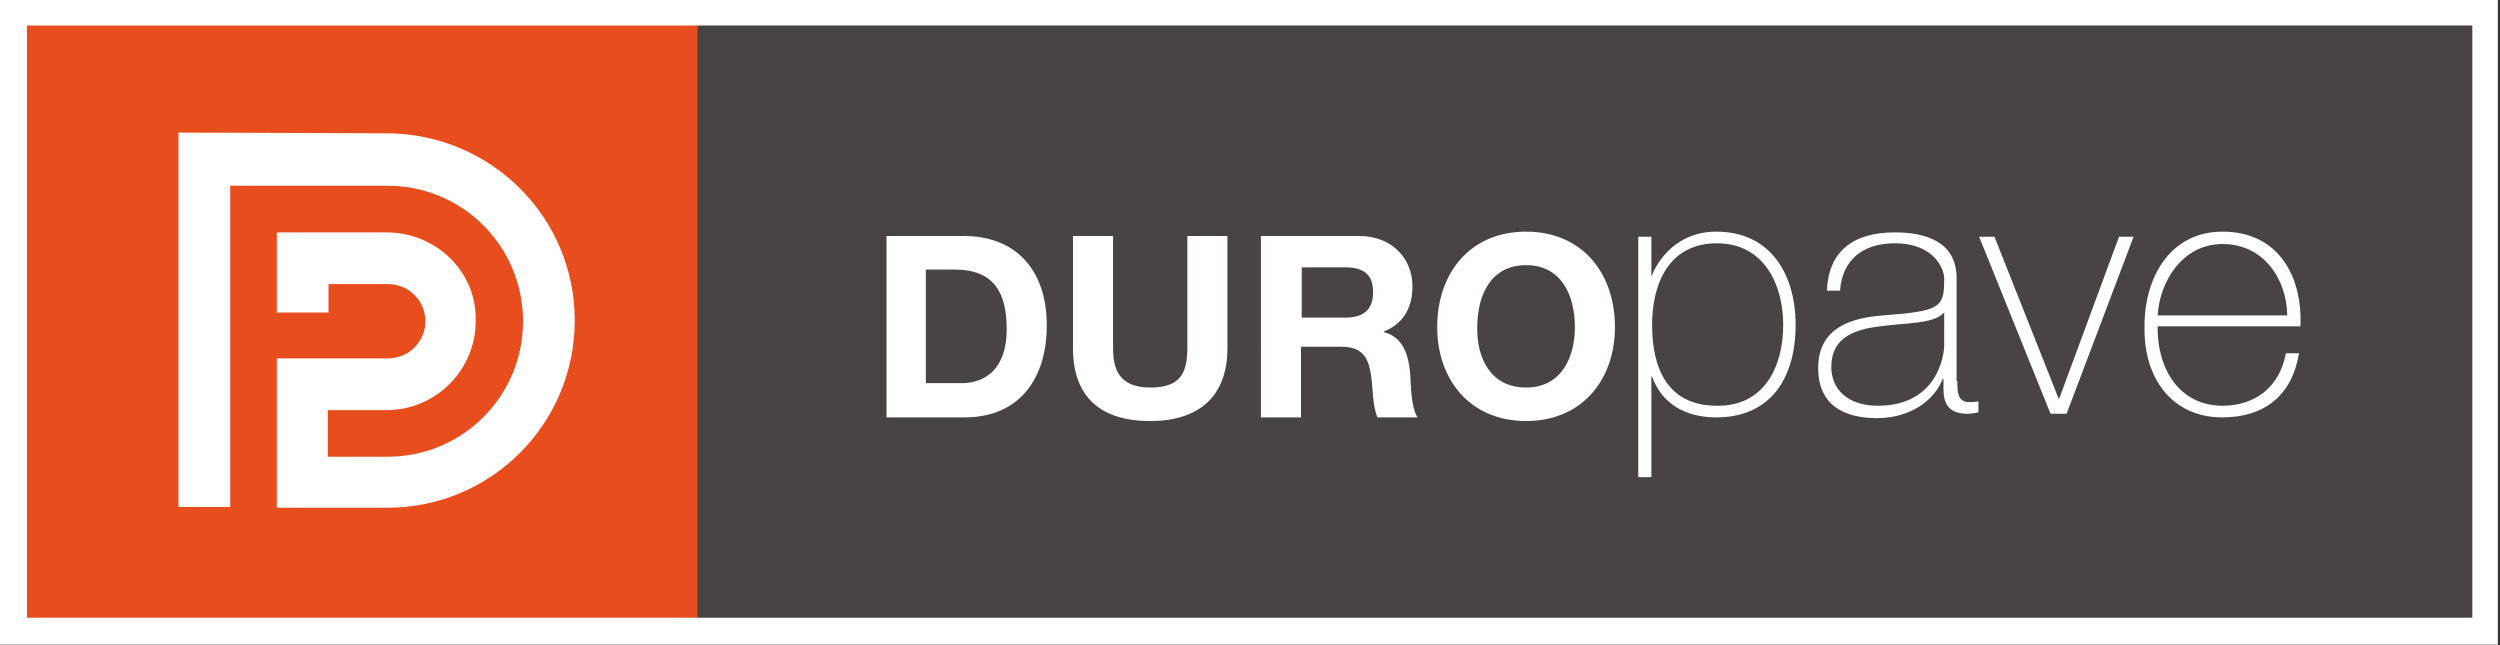
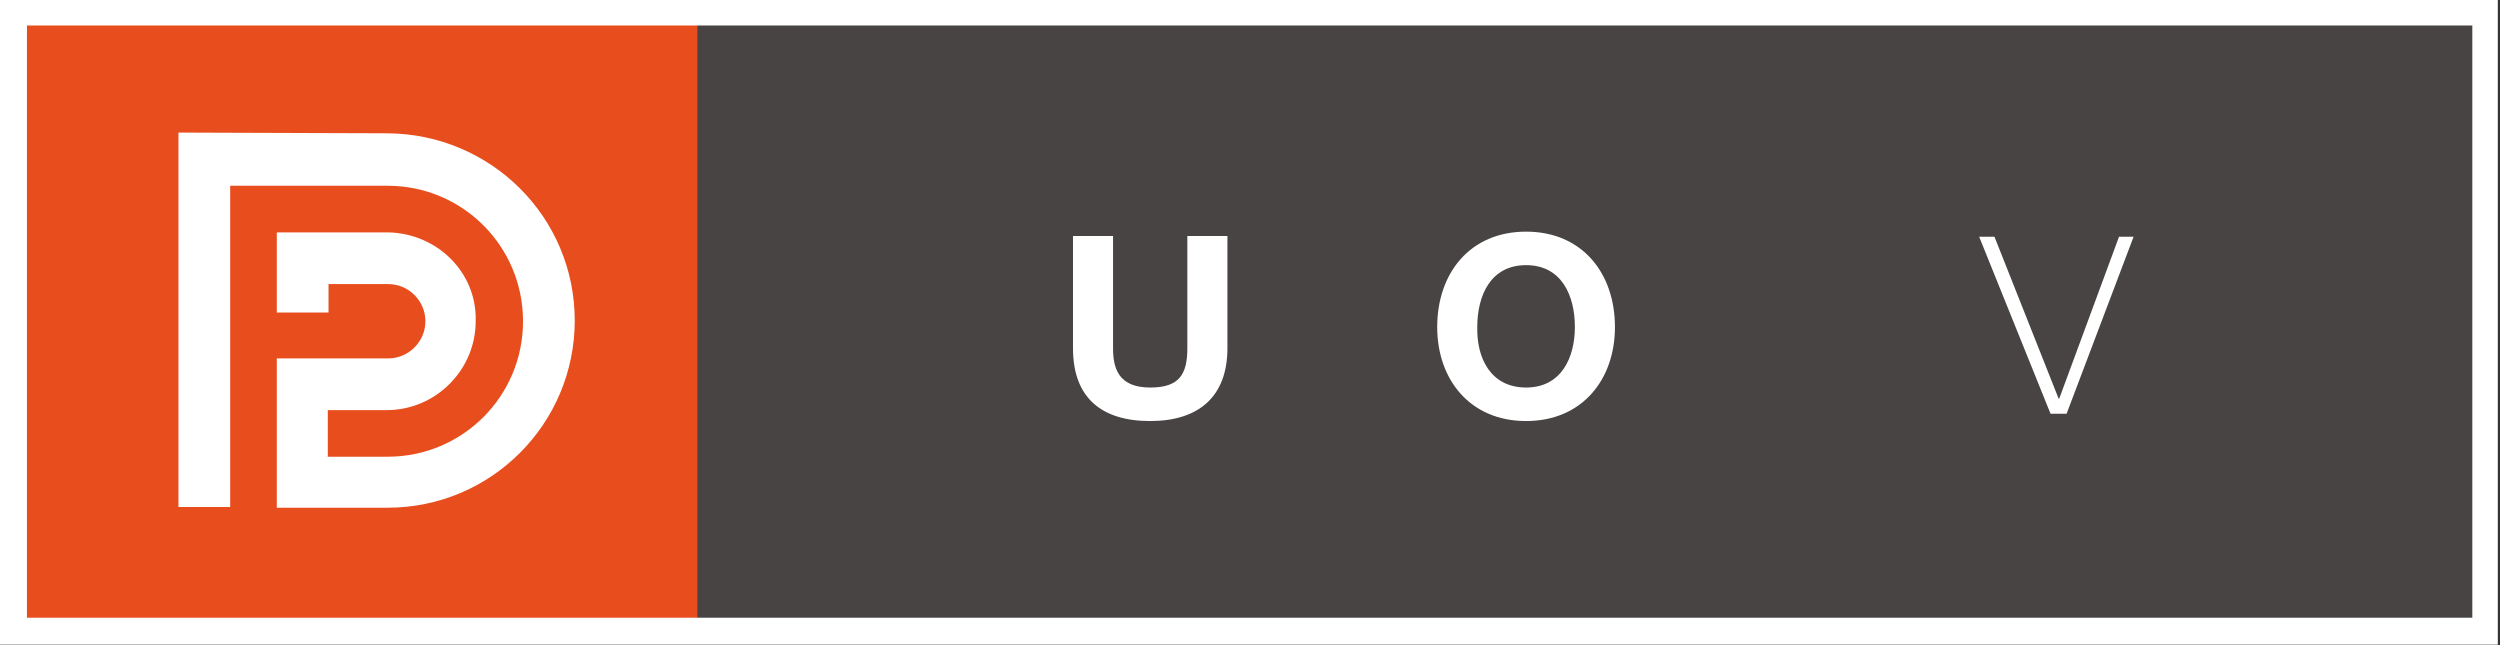
<svg xmlns="http://www.w3.org/2000/svg" version="1.1" id="Layer_1" x="0px" y="0px" viewBox="0 0 343.2 88.6" style="enable-background:new 0 0 343.2 88.6;" xml:space="preserve">
  <rect x="0" y="0" width="343.2" height="88.6" fill="#333333" stroke="none" />
  <style type="text/css"> .st0{fill:#FFFFFF;} .st1{fill:#E84E1D;} .st2{fill:#494444;} </style>
  <g>
    <rect y="0" class="st0" width="342.9" height="88.5" />
    <rect x="3.7" y="3.5" class="st1" width="92" height="81.3" />
    <rect x="95.7" y="3.5" class="st2" width="243.7" height="81.3" />
    <path class="st0" d="M53.2,31.9l-15.2,0v11h7.1V39h8.2c2.8,0,5.1,2.3,5.1,5.1c0,2.8-2.3,5.1-5.1,5.1H38v20.5h15.2 c14.2,0,25.7-11.5,25.7-25.7c0-14.2-11.5-25.6-25.7-25.7l-28.7-0.1v51.4h7.1V25.5l21.6,0c10.3,0,18.6,8.3,18.6,18.6 c0,10.3-8.3,18.6-18.6,18.6h-8.2v-6.4h8.1c6.7,0,12.2-5.5,12.2-12.2C65.5,37.4,60,32,53.2,31.9z" />
    <g>
      <g>
-         <path class="st0" d="M121.7,32.4h10.7c6.4,0,11.3,4,11.3,12.3c0,7.2-3.7,12.6-11.3,12.6h-10.7V32.4z M127.1,52.6h4.9 c3.2,0,6.2-1.9,6.2-7.4c0-5-1.7-8.2-7.2-8.2h-3.9V52.6z" />
        <path class="st0" d="M168.5,47.8c0,6.7-4,10-10.6,10c-6.7,0-10.6-3.2-10.6-10V32.4h5.5v15.4c0,2.7,0.7,5.4,5.1,5.4 c3.9,0,5.1-1.7,5.1-5.4V32.4h5.5V47.8z" />
-         <path class="st0" d="M173.2,32.4h13.4c4.5,0,7.3,3.1,7.3,6.9c0,2.9-1.2,5.1-3.9,6.2v0.1c2.7,0.7,3.4,3.3,3.6,5.8 c0.1,1.6,0.1,4.5,1,5.9h-5.5c-0.7-1.6-0.6-4-0.9-5.9c-0.4-2.6-1.4-3.8-4.1-3.8h-5.5v9.7h-5.5V32.4z M178.7,43.6h6 c2.4,0,3.8-1,3.8-3.5c0-2.4-1.3-3.4-3.8-3.4h-6V43.6z" />
        <path class="st0" d="M209.5,31.8c7.7,0,12.2,5.7,12.2,13.1c0,7.2-4.5,12.9-12.2,12.9c-7.7,0-12.2-5.7-12.2-12.9 C197.3,37.5,201.8,31.8,209.5,31.8z M209.5,53.2c4.9,0,6.7-4.2,6.7-8.3c0-4.3-1.8-8.5-6.7-8.5c-4.9,0-6.7,4.2-6.7,8.5 C202.7,49.1,204.6,53.2,209.5,53.2z" />
      </g>
      <g>
-         <path class="st0" d="M226.7,38L226.7,38c0.9-2.4,3.6-6.2,8.9-6.2c7.5,0,10.9,5.9,10.9,12.8c0,7.4-3.5,12.7-10.9,12.7 c-4,0-7.4-1.7-8.8-5.6h-0.1v13.8h-1.8v-33h1.8V38z M244.8,44.6c0-5.5-2.6-11.2-9.1-11.2c-6.5,0-8.9,5.4-8.9,11.2 c0,5.8,2,11.1,8.9,11.1C242,55.8,244.8,50.6,244.8,44.6z" />
-         <path class="st0" d="M268.7,52.3c0,1.4,0,2.9,1.6,2.9c0.3,0,0.8,0,1.3-0.1v1.5c-0.5,0.1-1,0.2-1.5,0.2c-2.8,0-3.3-1.6-3.3-3.5 v-1.3h-0.1c-1.1,2.9-4.4,5.4-9,5.4c-4.6,0-8.1-1.8-8.1-6.9c0-5.7,4.9-6.9,8.9-7.2c8-0.6,8.4-1.1,8.4-5.1c0-1.1-1.2-4.8-6.8-4.8 c-4.4,0-7.2,2.3-7.5,6.5h-1.8c0.2-5.3,3.5-8,9.3-8c4.3,0,8.5,1.3,8.5,6.3V52.3z M266.9,42.9c-1.4,1.6-5.3,1.4-8.8,1.9 c-4.3,0.5-6.7,2-6.7,5.6c0,2.9,2.1,5.3,6.4,5.3c8.2,0,9.1-7,9.1-8.3V42.9z" />
        <path class="st0" d="M283.7,56.8h-2.2l-9.8-24.3h2.1l8.8,22.2h0.1l8.2-22.2h2L283.7,56.8z" />
-         <path class="st0" d="M296.2,44.8c-0.1,5.7,2.9,10.9,8.9,10.9c4.6,0,7.9-2.7,8.7-7.2h1.8c-0.9,5.7-4.7,8.8-10.5,8.8 c-7.1,0-10.8-5.6-10.7-12.3c-0.1-6.7,3.4-13.2,10.7-13.2c7.6,0,11,6,10.7,13H296.2z M314,43.3c-0.1-5.1-3.3-9.8-8.9-9.8 c-5.4,0-8.6,5-8.9,9.8H314z" />
      </g>
    </g>
  </g>
</svg>